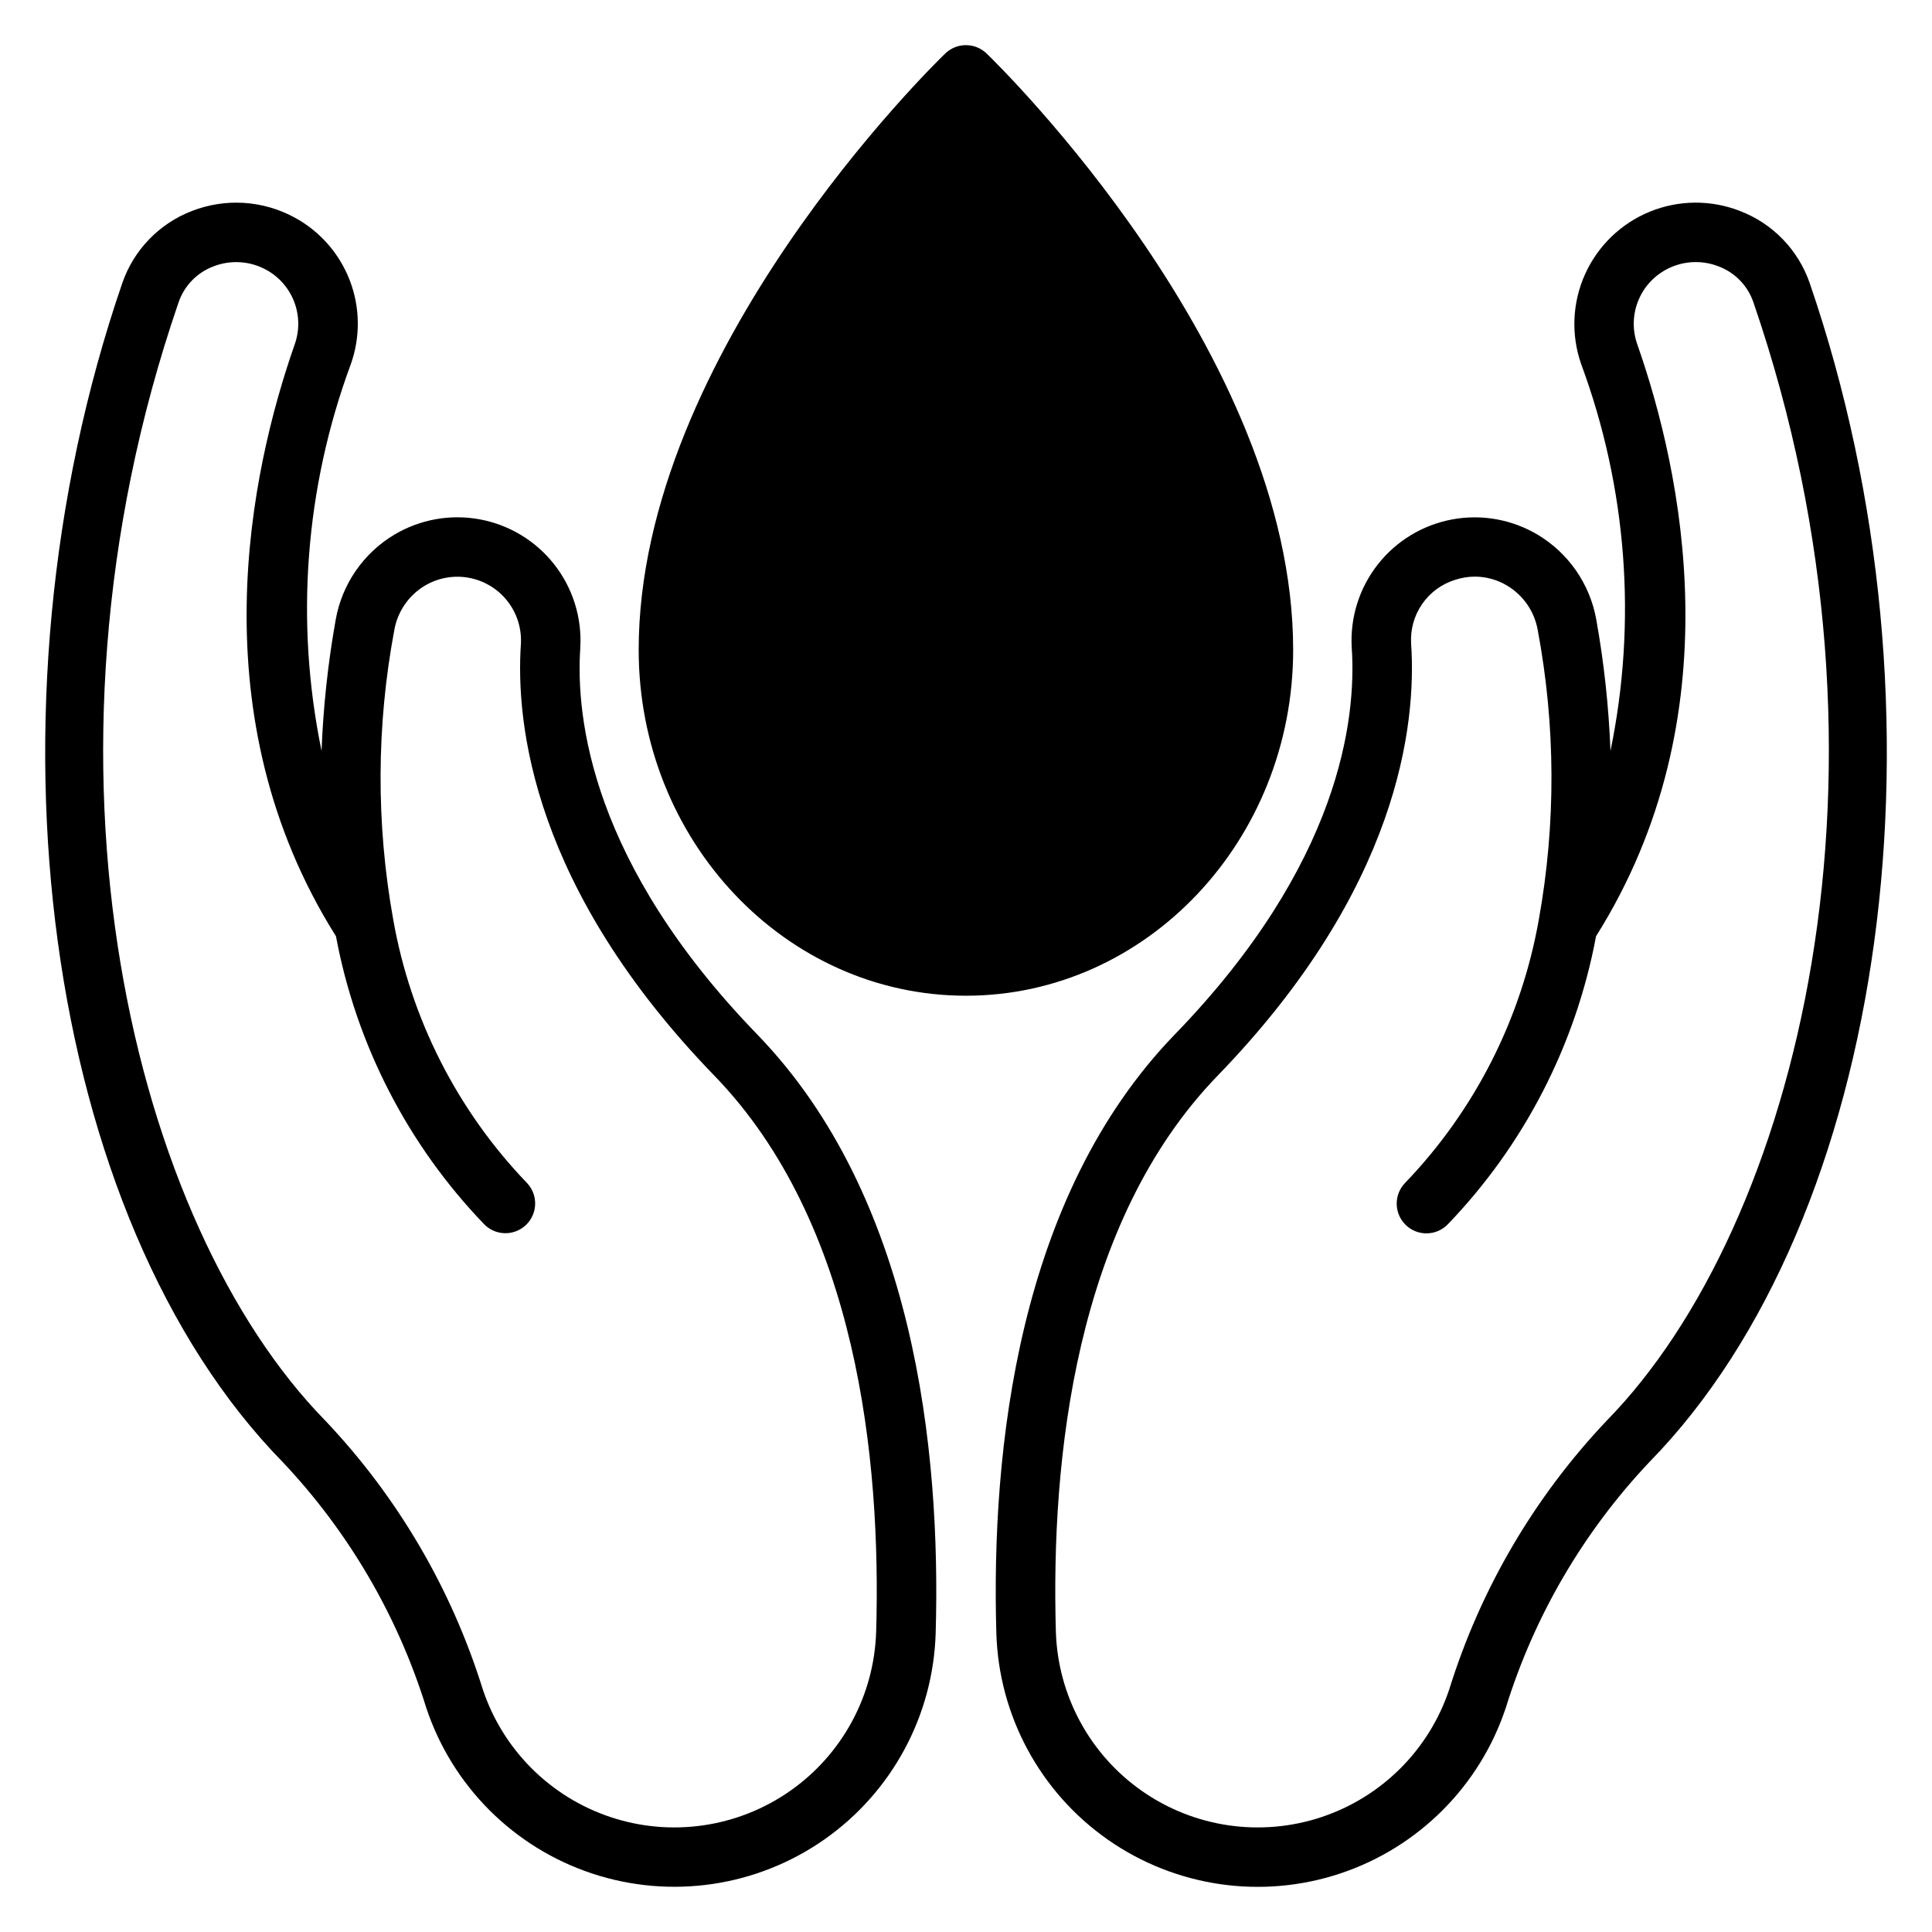
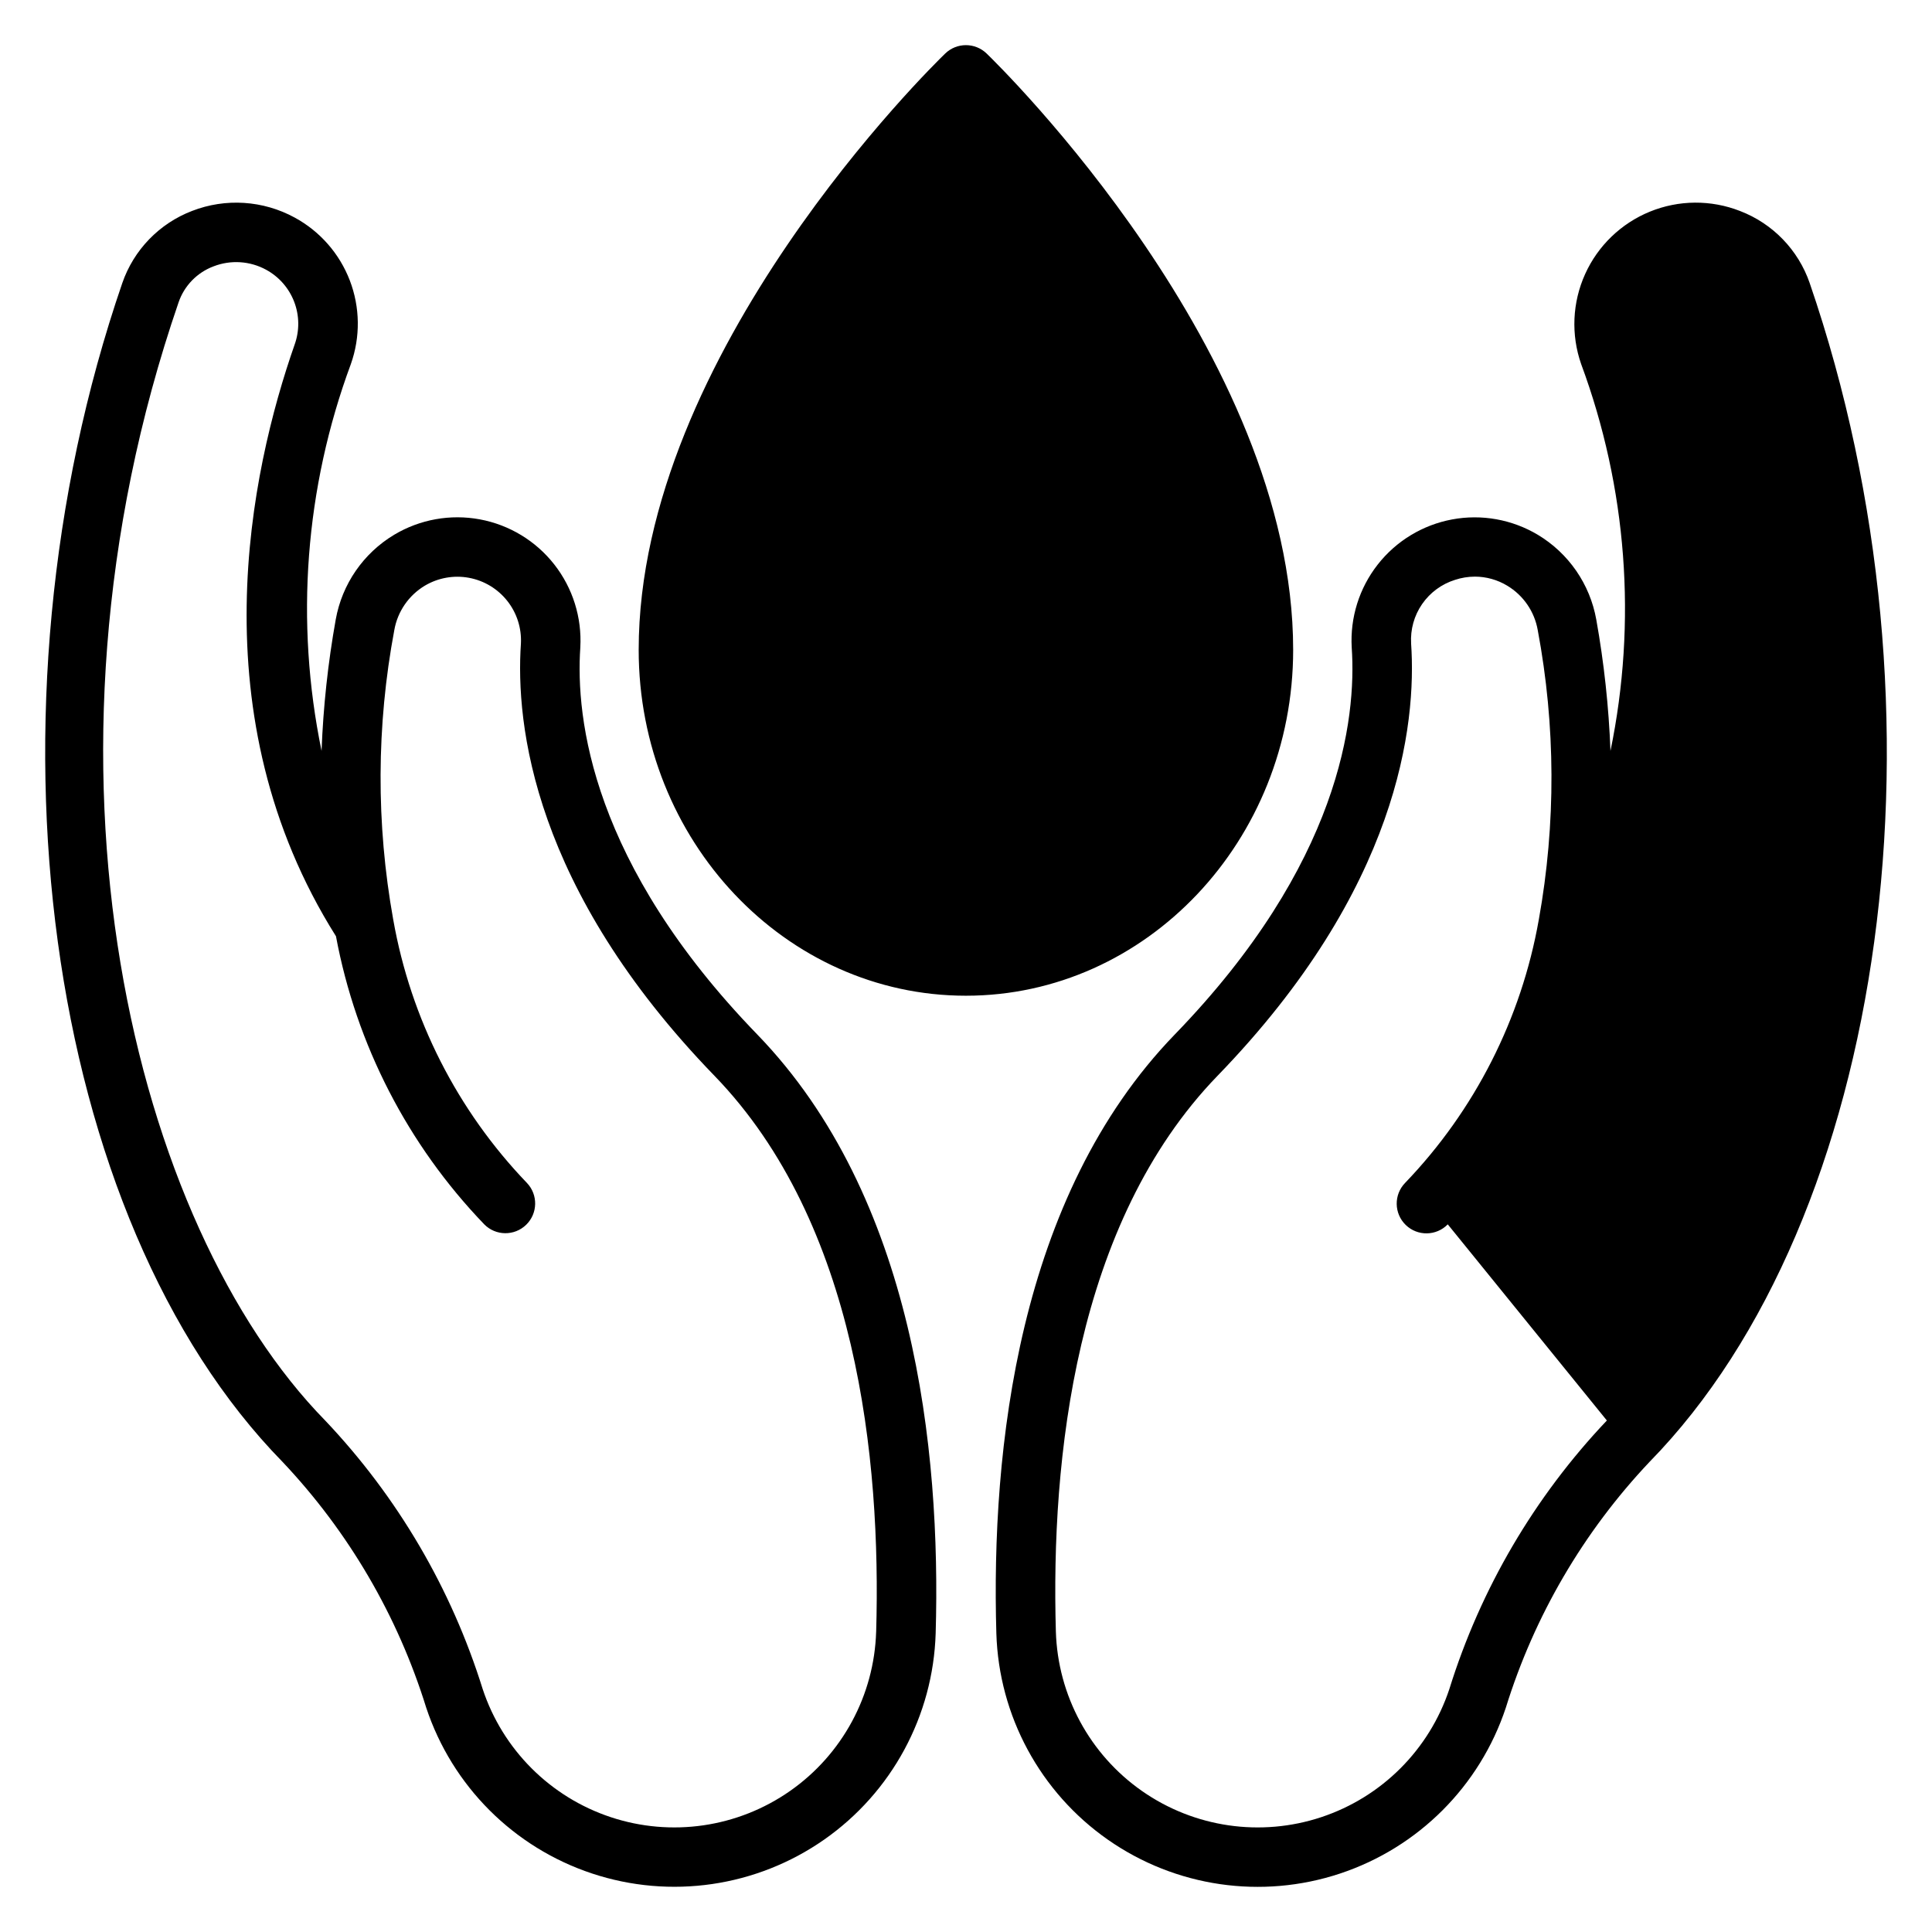
<svg xmlns="http://www.w3.org/2000/svg" fill="#000000" width="800px" height="800px" version="1.1" viewBox="144 144 512 512">
-   <path d="m486.7 316.2c0-78.605-77.922-154.81-81.238-158.02-3.059-2.953-7.906-2.953-10.965 0-3.316 3.207-81.238 79.414-81.238 158.02-0.004 50.547 38.898 91.676 86.719 91.676 47.82 0 86.723-41.129 86.723-91.676zm136.89-97.184c-3.031-8.785-9.797-15.781-18.477-19.105-7.684-3.004-16.227-2.941-23.863 0.172-7.637 3.113-13.789 9.043-17.18 16.562-3.394 7.519-3.769 16.055-1.047 23.84 12.141 32.77 14.832 68.293 7.769 102.52-0.445-11.676-1.699-23.301-3.758-34.801-1.672-9.387-7.328-17.59-15.508-22.488-6.82-4.07-14.887-5.516-22.695-4.062s-14.816 5.699-19.715 11.953c-4.902 6.25-7.352 14.07-6.894 22 1.293 18.887-3.078 57.332-46.887 102.54-41.637 43.004-48.695 110.05-47.289 158.72v0.004c0.668 21.867 11.629 42.133 29.559 54.668 17.934 12.535 40.734 15.863 61.5 8.977 20.766-6.887 37.062-23.18 43.953-43.941 7.539-24.328 20.555-46.602 38.047-65.117 63.234-64.59 81.496-198.91 42.484-312.44zm-53.754 301.43c-19.176 20.219-33.457 44.566-41.742 71.172-5.32 16.043-17.902 28.629-33.945 33.949-16.039 5.32-33.652 2.75-47.504-6.93-13.852-9.684-22.312-25.34-22.828-42.234-1.324-45.648 5.039-108.26 42.852-147.32 48.051-49.594 52.762-93.066 51.289-114.56h0.004c-0.223-3.703 0.801-7.379 2.91-10.434 2.109-3.055 5.18-5.316 8.723-6.422 1.699-0.562 3.477-0.852 5.266-0.855 3.023 0.004 5.984 0.836 8.57 2.398 4.269 2.562 7.219 6.848 8.082 11.75 4.758 25.348 4.856 51.348 0.293 76.73v0.012l-0.008 0.02c-4.633 26.25-16.965 50.535-35.43 69.762-3.031 3.121-2.957 8.109 0.164 11.141s8.105 2.961 11.141-0.16c20.27-21.07 33.93-47.613 39.297-76.355 36.754-58.391 22.711-123.22 10.941-156.83-1.305-3.656-1.262-7.664 0.125-11.293 1.383-3.629 4.019-6.644 7.434-8.504 4.281-2.344 9.383-2.676 13.934-0.906 4.363 1.629 7.766 5.133 9.27 9.543 42.406 123.38 11.633 244.76-38.836 296.32zm-272.05-204.86c0.453-7.93-2-15.75-6.898-22-4.898-6.25-11.906-10.496-19.715-11.949-7.809-1.449-15.875-0.004-22.691 4.066-8.184 4.898-13.84 13.102-15.512 22.488-2.055 11.5-3.312 23.125-3.754 34.801-7.066-34.223-4.375-69.746 7.766-102.52 2.547-7.18 2.445-15.035-0.281-22.152-2.731-7.113-7.91-13.023-14.605-16.66-8.363-4.566-18.316-5.211-27.199-1.762-8.684 3.328-15.453 10.324-18.488 19.113-39 113.53-20.738 247.84 42.492 312.43 17.492 18.516 30.508 40.789 38.051 65.117 6.891 20.762 23.184 37.055 43.949 43.938 20.766 6.887 43.566 3.559 61.5-8.973 17.93-12.535 28.891-32.801 29.559-54.668 1.41-48.676-5.652-115.72-47.289-158.72-43.805-45.215-48.18-83.66-46.883-102.55zm78.406 260.82-0.004-0.004c-0.512 16.895-8.977 32.551-22.828 42.23-13.852 9.684-31.461 12.254-47.504 6.934-16.039-5.32-28.625-17.906-33.941-33.949-8.289-26.605-22.566-50.953-41.746-71.172-50.465-51.559-81.238-172.94-38.848-296.31 1.508-4.414 4.91-7.918 9.277-9.551 4.551-1.766 9.652-1.434 13.934 0.906 3.414 1.859 6.047 4.875 7.434 8.504 1.387 3.629 1.43 7.637 0.125 11.293-11.762 33.605-25.809 98.438 10.945 156.83 5.367 28.742 19.027 55.281 39.301 76.352 3.039 3.078 7.992 3.129 11.094 0.117 3.106-3.016 3.195-7.969 0.207-11.098-18.465-19.23-30.793-43.512-35.426-69.766l-0.008-0.02v-0.012c-4.562-25.383-4.465-51.383 0.293-76.73 0.863-4.898 3.812-9.184 8.082-11.746 3.512-2.086 7.656-2.832 11.676-2.094 4.016 0.738 7.629 2.91 10.164 6.109 2.539 3.199 3.828 7.211 3.629 11.293-1.469 21.5 3.242 64.977 51.289 114.57 37.82 39.062 44.18 101.67 42.855 147.32z" />
+   <path d="m486.7 316.2c0-78.605-77.922-154.81-81.238-158.02-3.059-2.953-7.906-2.953-10.965 0-3.316 3.207-81.238 79.414-81.238 158.02-0.004 50.547 38.898 91.676 86.719 91.676 47.82 0 86.723-41.129 86.723-91.676zm136.89-97.184c-3.031-8.785-9.797-15.781-18.477-19.105-7.684-3.004-16.227-2.941-23.863 0.172-7.637 3.113-13.789 9.043-17.18 16.562-3.394 7.519-3.769 16.055-1.047 23.84 12.141 32.77 14.832 68.293 7.769 102.52-0.445-11.676-1.699-23.301-3.758-34.801-1.672-9.387-7.328-17.59-15.508-22.488-6.82-4.07-14.887-5.516-22.695-4.062s-14.816 5.699-19.715 11.953c-4.902 6.25-7.352 14.07-6.894 22 1.293 18.887-3.078 57.332-46.887 102.54-41.637 43.004-48.695 110.05-47.289 158.72v0.004c0.668 21.867 11.629 42.133 29.559 54.668 17.934 12.535 40.734 15.863 61.5 8.977 20.766-6.887 37.062-23.18 43.953-43.941 7.539-24.328 20.555-46.602 38.047-65.117 63.234-64.59 81.496-198.91 42.484-312.44zm-53.754 301.43c-19.176 20.219-33.457 44.566-41.742 71.172-5.32 16.043-17.902 28.629-33.945 33.949-16.039 5.32-33.652 2.75-47.504-6.93-13.852-9.684-22.312-25.34-22.828-42.234-1.324-45.648 5.039-108.26 42.852-147.32 48.051-49.594 52.762-93.066 51.289-114.56h0.004c-0.223-3.703 0.801-7.379 2.91-10.434 2.109-3.055 5.18-5.316 8.723-6.422 1.699-0.562 3.477-0.852 5.266-0.855 3.023 0.004 5.984 0.836 8.57 2.398 4.269 2.562 7.219 6.848 8.082 11.75 4.758 25.348 4.856 51.348 0.293 76.73v0.012l-0.008 0.02c-4.633 26.25-16.965 50.535-35.43 69.762-3.031 3.121-2.957 8.109 0.164 11.141s8.105 2.961 11.141-0.16zm-272.05-204.86c0.453-7.93-2-15.75-6.898-22-4.898-6.25-11.906-10.496-19.715-11.949-7.809-1.449-15.875-0.004-22.691 4.066-8.184 4.898-13.84 13.102-15.512 22.488-2.055 11.5-3.312 23.125-3.754 34.801-7.066-34.223-4.375-69.746 7.766-102.52 2.547-7.18 2.445-15.035-0.281-22.152-2.731-7.113-7.91-13.023-14.605-16.66-8.363-4.566-18.316-5.211-27.199-1.762-8.684 3.328-15.453 10.324-18.488 19.113-39 113.53-20.738 247.84 42.492 312.43 17.492 18.516 30.508 40.789 38.051 65.117 6.891 20.762 23.184 37.055 43.949 43.938 20.766 6.887 43.566 3.559 61.5-8.973 17.93-12.535 28.891-32.801 29.559-54.668 1.41-48.676-5.652-115.72-47.289-158.72-43.805-45.215-48.18-83.66-46.883-102.55zm78.406 260.82-0.004-0.004c-0.512 16.895-8.977 32.551-22.828 42.23-13.852 9.684-31.461 12.254-47.504 6.934-16.039-5.32-28.625-17.906-33.941-33.949-8.289-26.605-22.566-50.953-41.746-71.172-50.465-51.559-81.238-172.94-38.848-296.31 1.508-4.414 4.91-7.918 9.277-9.551 4.551-1.766 9.652-1.434 13.934 0.906 3.414 1.859 6.047 4.875 7.434 8.504 1.387 3.629 1.43 7.637 0.125 11.293-11.762 33.605-25.809 98.438 10.945 156.83 5.367 28.742 19.027 55.281 39.301 76.352 3.039 3.078 7.992 3.129 11.094 0.117 3.106-3.016 3.195-7.969 0.207-11.098-18.465-19.23-30.793-43.512-35.426-69.766l-0.008-0.02v-0.012c-4.562-25.383-4.465-51.383 0.293-76.73 0.863-4.898 3.812-9.184 8.082-11.746 3.512-2.086 7.656-2.832 11.676-2.094 4.016 0.738 7.629 2.91 10.164 6.109 2.539 3.199 3.828 7.211 3.629 11.293-1.469 21.5 3.242 64.977 51.289 114.57 37.82 39.062 44.18 101.67 42.855 147.32z" />
</svg>